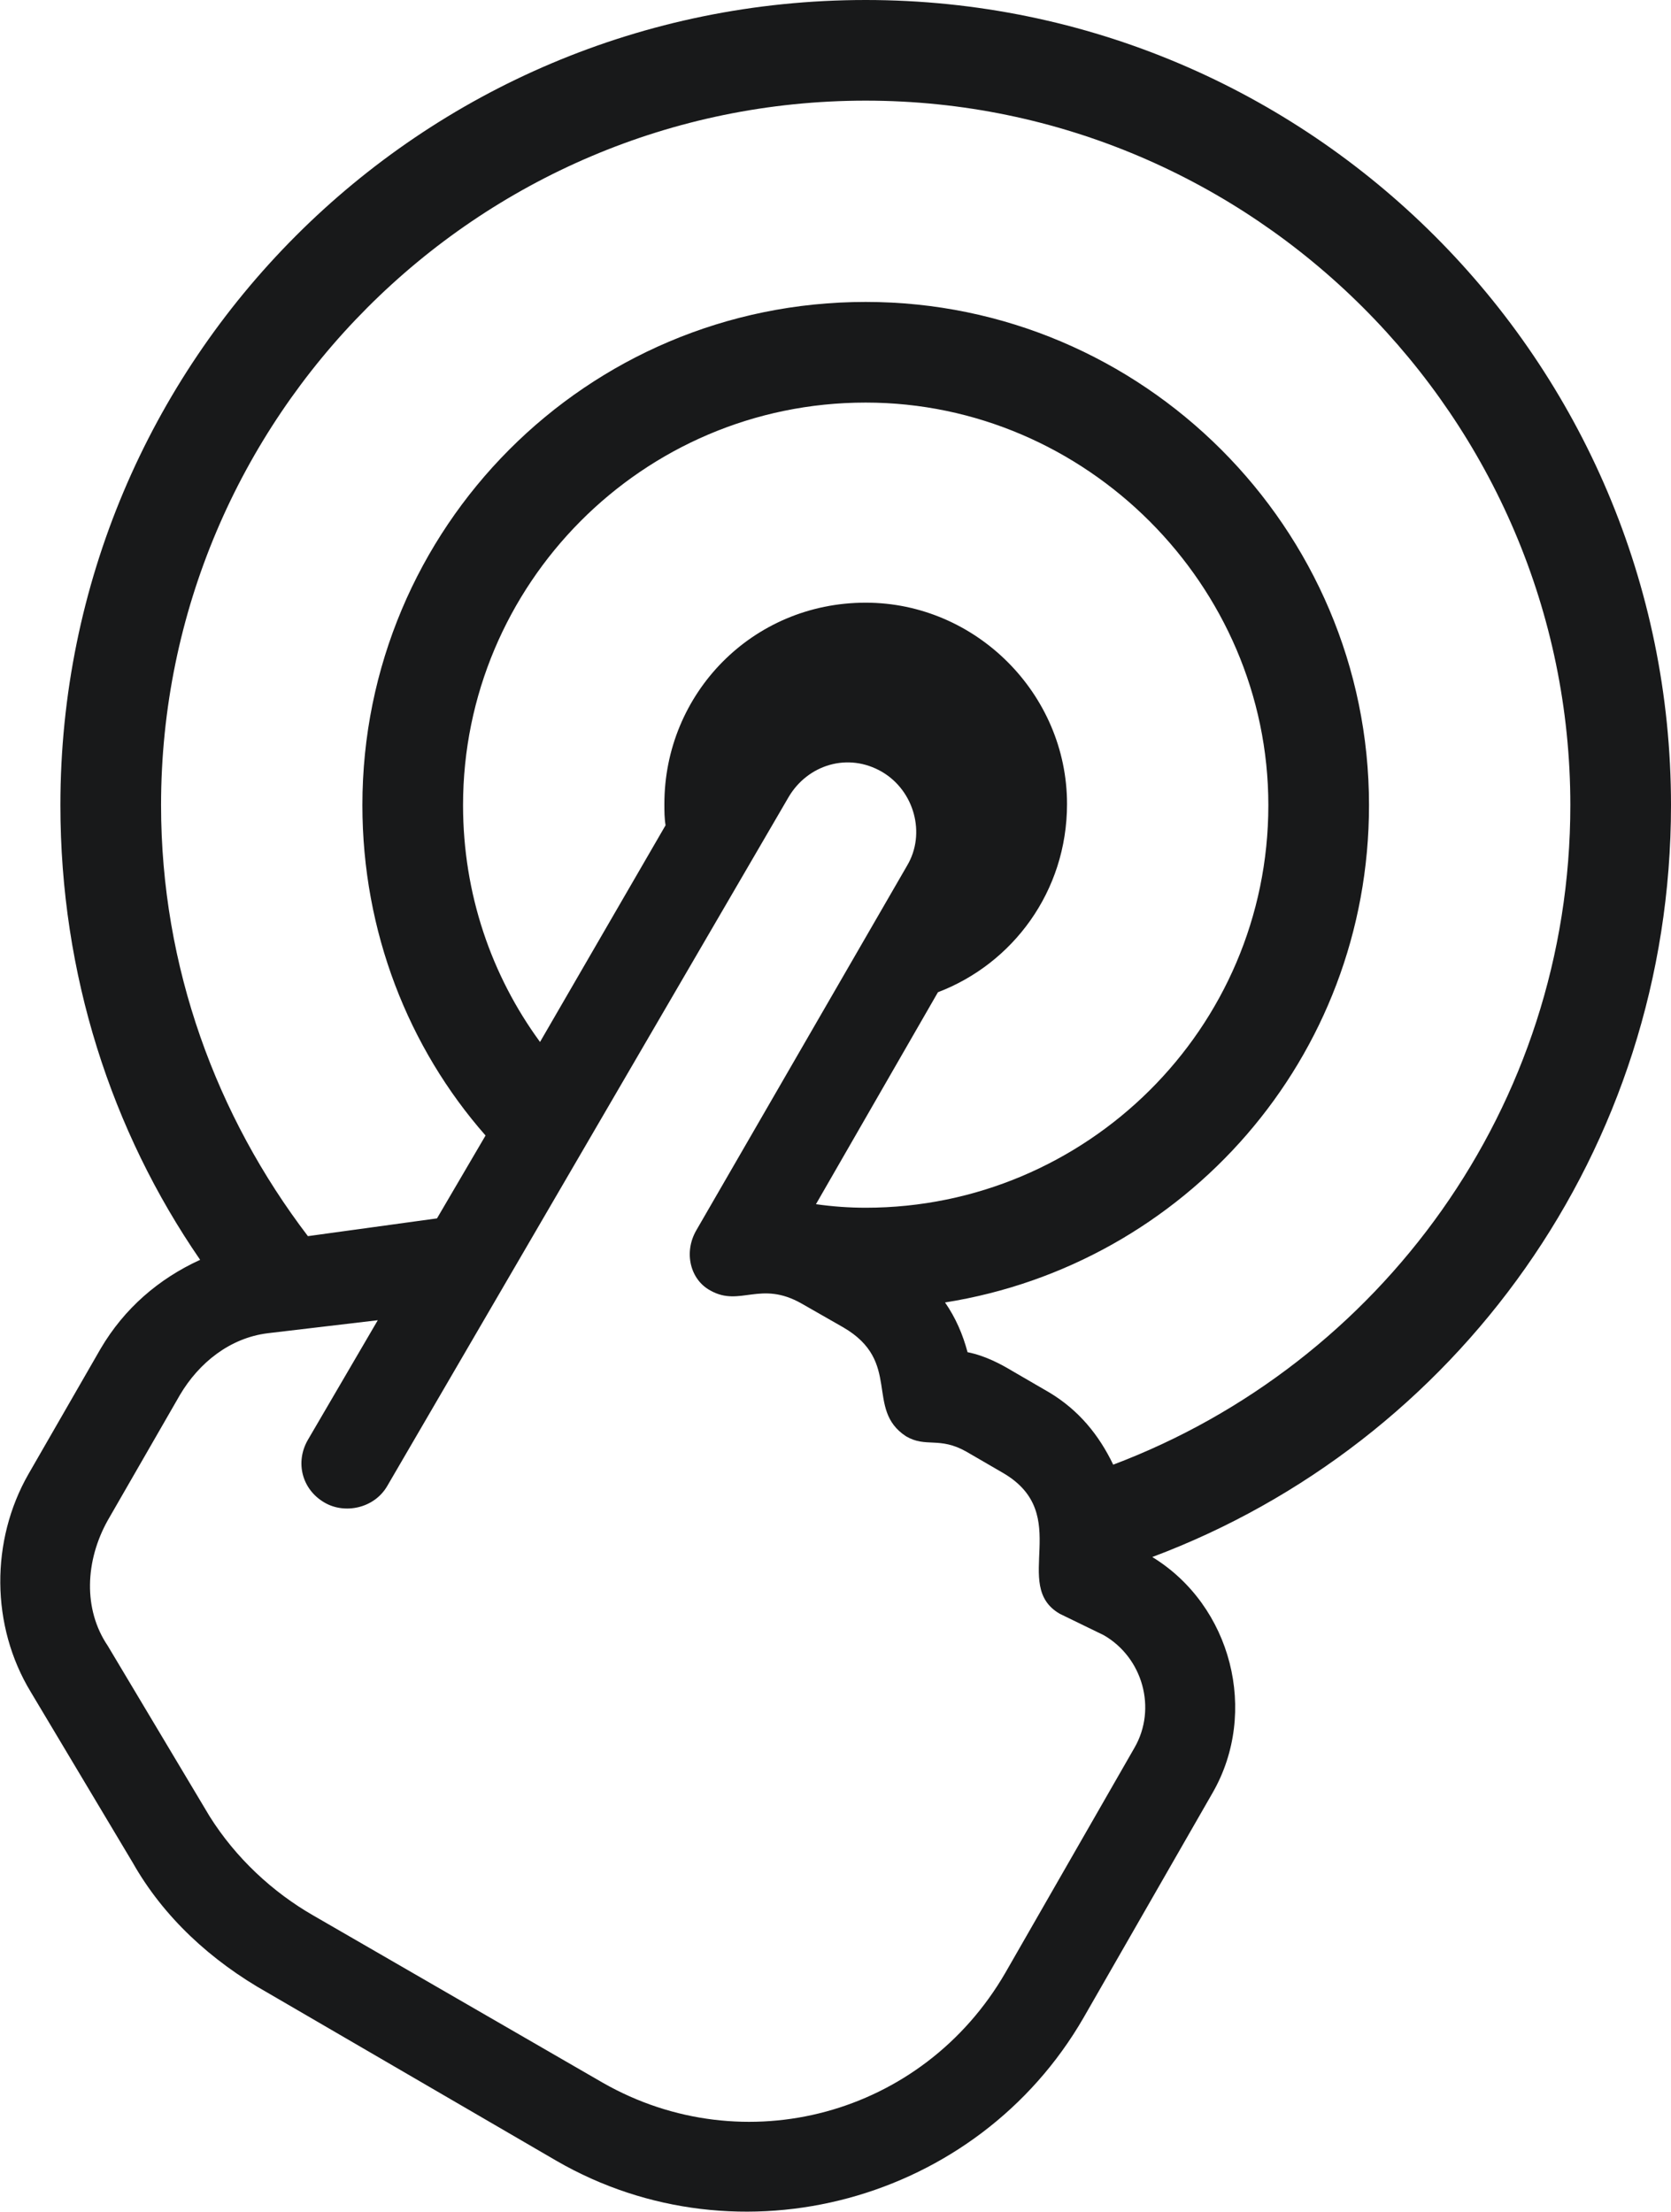
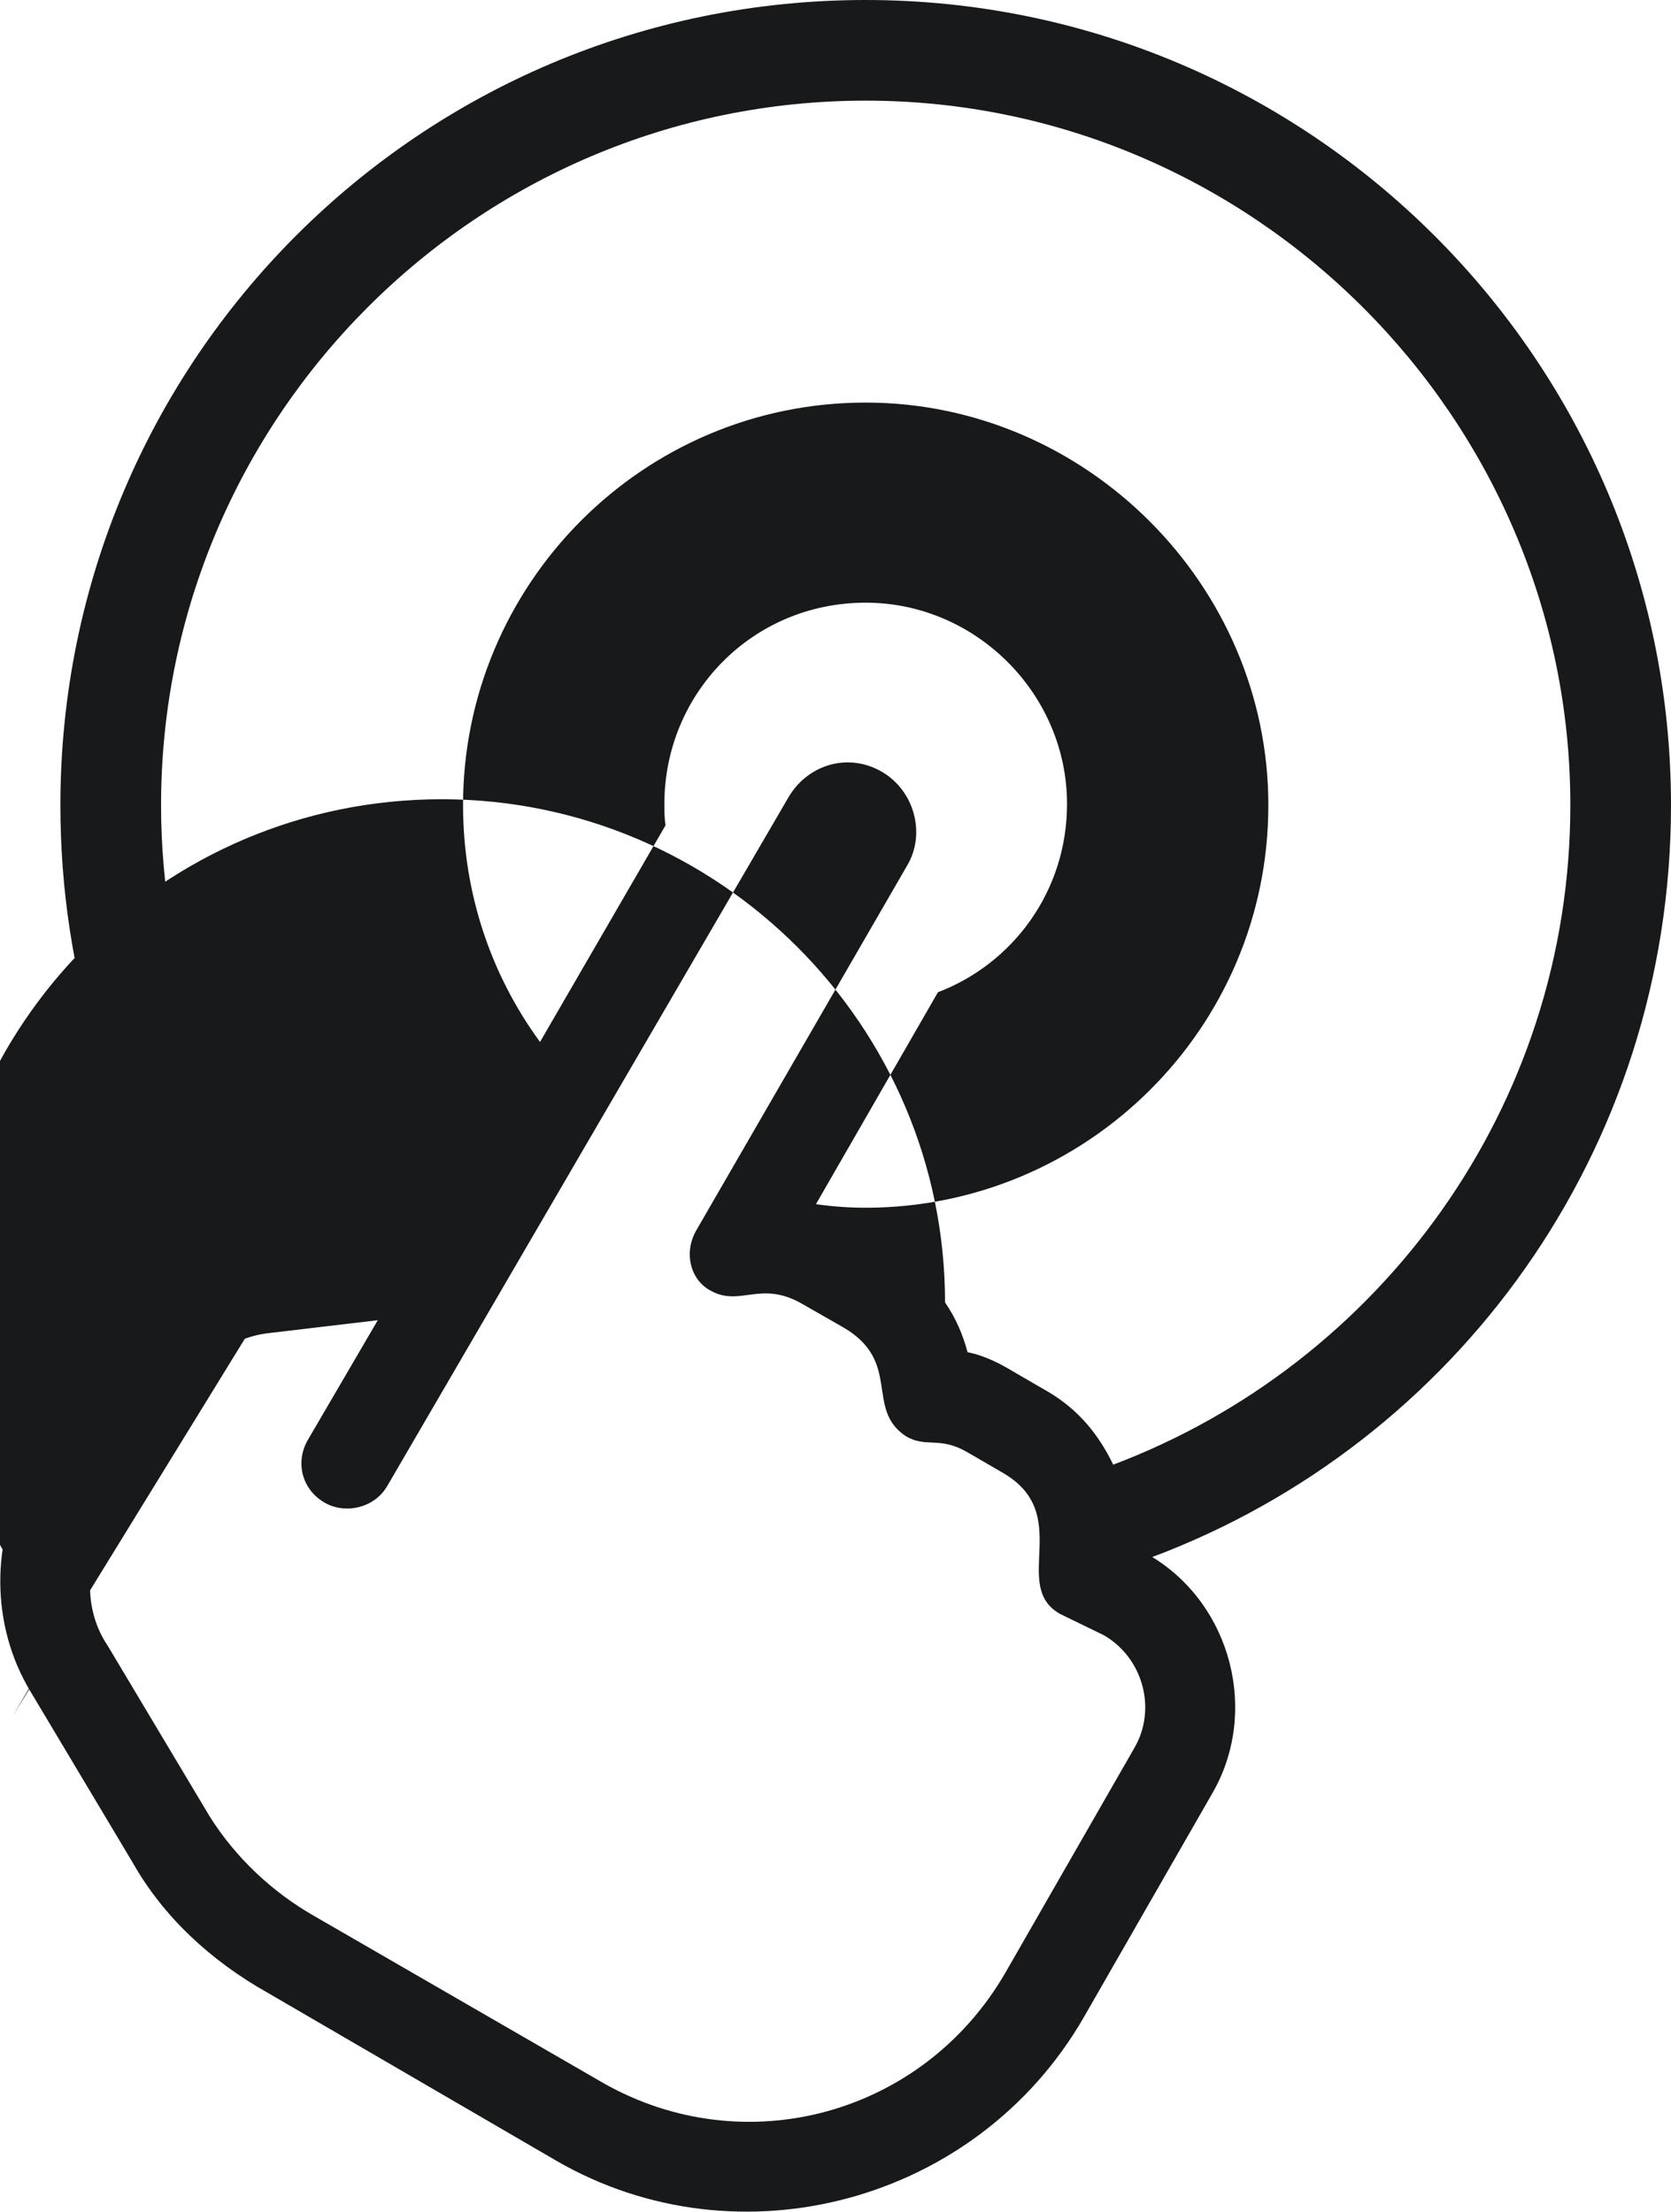
<svg xmlns="http://www.w3.org/2000/svg" version="1.1" id="Ebene_1" x="0px" y="0px" viewBox="0 0 141.1 186.8" style="enable-background:new 0 0 141.1 186.8;" xml:space="preserve">
  <style type="text/css">
	.st0{fill:#18191A;}
</style>
  <g>
-     <path class="st0" d="M141.1,68c0-37.5-30.5-68-68-68c-37.7,0-68,30.5-68,68c0,14.3,4.3,27.5,11.8,38.4l0,0   c-3.5,1.6-6.4,4.1-8.4,7.5l-6.1,10.6c-3.2,5.6-3.2,12.8,0.2,18.4l8.6,14.4c2.6,4.6,6.6,8.3,11.4,11L47,182.5   c15.4,8.9,35.5,3.5,44.5-12.1l10.9-19c3.9-6.8,1.6-15.8-5.1-19.9C122.9,121.9,141.1,97.2,141.1,68z M95.8,147.6l-10.9,19   c-7,12.1-22.1,16.1-34,9.3l-24.4-14.1c-3.5-2-6.6-4.9-8.8-8.4L9.1,139c-2.1-3.1-1.9-7.2,0-10.6l6.1-10.6c1.6-2.7,4.2-4.8,7.4-5.2   l9.3-1.1l-5.9,10.1c-1.1,1.9-0.5,4.2,1.4,5.3c1.7,1,4.2,0.5,5.3-1.4l33.9-58.2c1.6-2.7,5-3.8,7.9-2.1c2.7,1.6,3.7,5.2,2.1,7.9   l-17.8,30.8c-1.1,1.9-0.5,4.2,1.2,5.1c2.5,1.4,4.2-0.9,7.7,1.1l3.5,2c5,2.9,1.8,6.9,5.3,9.2c1.7,1,2.8,0,5.1,1.3l3.1,1.8   c6,3.5,0.6,9.5,4.8,11.9l3.7,1.8C96.5,140,97.7,144.3,95.8,147.6z M73.1,102c-1.4,0-2.8-0.1-4.2-0.3l10.3-17.9   c6.3-2.4,10.9-8.5,10.9-15.9c0-9.3-7.7-17-17-17c-9.6,0-17,7.7-17,17c0,0.6,0,1.2,0.1,1.8L45.6,88c-4.1-5.6-6.5-12.5-6.5-20   c0-18.6,15.1-34,34-34c18.6,0,34,15.4,34,34C107.1,86.9,91.7,102,73.1,102z M94,123.7C94,123.7,94,123.7,94,123.7   c-1.2-2.5-2.9-4.6-5.4-6.1l-3.1-1.8c-1-0.6-2.3-1.3-3.8-1.6c-0.4-1.5-1-2.9-1.9-4.2c20.2-3.2,35.8-20.6,35.8-42   c0-23.4-19.1-42.5-42.5-42.5c-23.6,0-42.5,19.1-42.5,42.5c0,10.7,3.9,20.5,10.4,27.9l-4.1,7L26,104.4C18.3,94.3,13.6,81.7,13.6,68   c0-32.7,26.6-59.5,59.5-59.5c32.7,0,59.5,26.8,59.5,59.5C132.6,93.5,116.5,115.2,94,123.7z" />
+     <path class="st0" d="M141.1,68c0-37.5-30.5-68-68-68c-37.7,0-68,30.5-68,68c0,14.3,4.3,27.5,11.8,38.4l0,0   c-3.5,1.6-6.4,4.1-8.4,7.5l-6.1,10.6c-3.2,5.6-3.2,12.8,0.2,18.4l8.6,14.4c2.6,4.6,6.6,8.3,11.4,11L47,182.5   c15.4,8.9,35.5,3.5,44.5-12.1l10.9-19c3.9-6.8,1.6-15.8-5.1-19.9C122.9,121.9,141.1,97.2,141.1,68z M95.8,147.6l-10.9,19   c-7,12.1-22.1,16.1-34,9.3l-24.4-14.1c-3.5-2-6.6-4.9-8.8-8.4L9.1,139c-2.1-3.1-1.9-7.2,0-10.6l6.1-10.6c1.6-2.7,4.2-4.8,7.4-5.2   l9.3-1.1l-5.9,10.1c-1.1,1.9-0.5,4.2,1.4,5.3c1.7,1,4.2,0.5,5.3-1.4l33.9-58.2c1.6-2.7,5-3.8,7.9-2.1c2.7,1.6,3.7,5.2,2.1,7.9   l-17.8,30.8c-1.1,1.9-0.5,4.2,1.2,5.1c2.5,1.4,4.2-0.9,7.7,1.1l3.5,2c5,2.9,1.8,6.9,5.3,9.2c1.7,1,2.8,0,5.1,1.3l3.1,1.8   c6,3.5,0.6,9.5,4.8,11.9l3.7,1.8C96.5,140,97.7,144.3,95.8,147.6z M73.1,102c-1.4,0-2.8-0.1-4.2-0.3l10.3-17.9   c6.3-2.4,10.9-8.5,10.9-15.9c0-9.3-7.7-17-17-17c-9.6,0-17,7.7-17,17c0,0.6,0,1.2,0.1,1.8L45.6,88c-4.1-5.6-6.5-12.5-6.5-20   c0-18.6,15.1-34,34-34c18.6,0,34,15.4,34,34C107.1,86.9,91.7,102,73.1,102z M94,123.7C94,123.7,94,123.7,94,123.7   c-1.2-2.5-2.9-4.6-5.4-6.1l-3.1-1.8c-1-0.6-2.3-1.3-3.8-1.6c-0.4-1.5-1-2.9-1.9-4.2c0-23.4-19.1-42.5-42.5-42.5c-23.6,0-42.5,19.1-42.5,42.5c0,10.7,3.9,20.5,10.4,27.9l-4.1,7L26,104.4C18.3,94.3,13.6,81.7,13.6,68   c0-32.7,26.6-59.5,59.5-59.5c32.7,0,59.5,26.8,59.5,59.5C132.6,93.5,116.5,115.2,94,123.7z" />
  </g>
</svg>